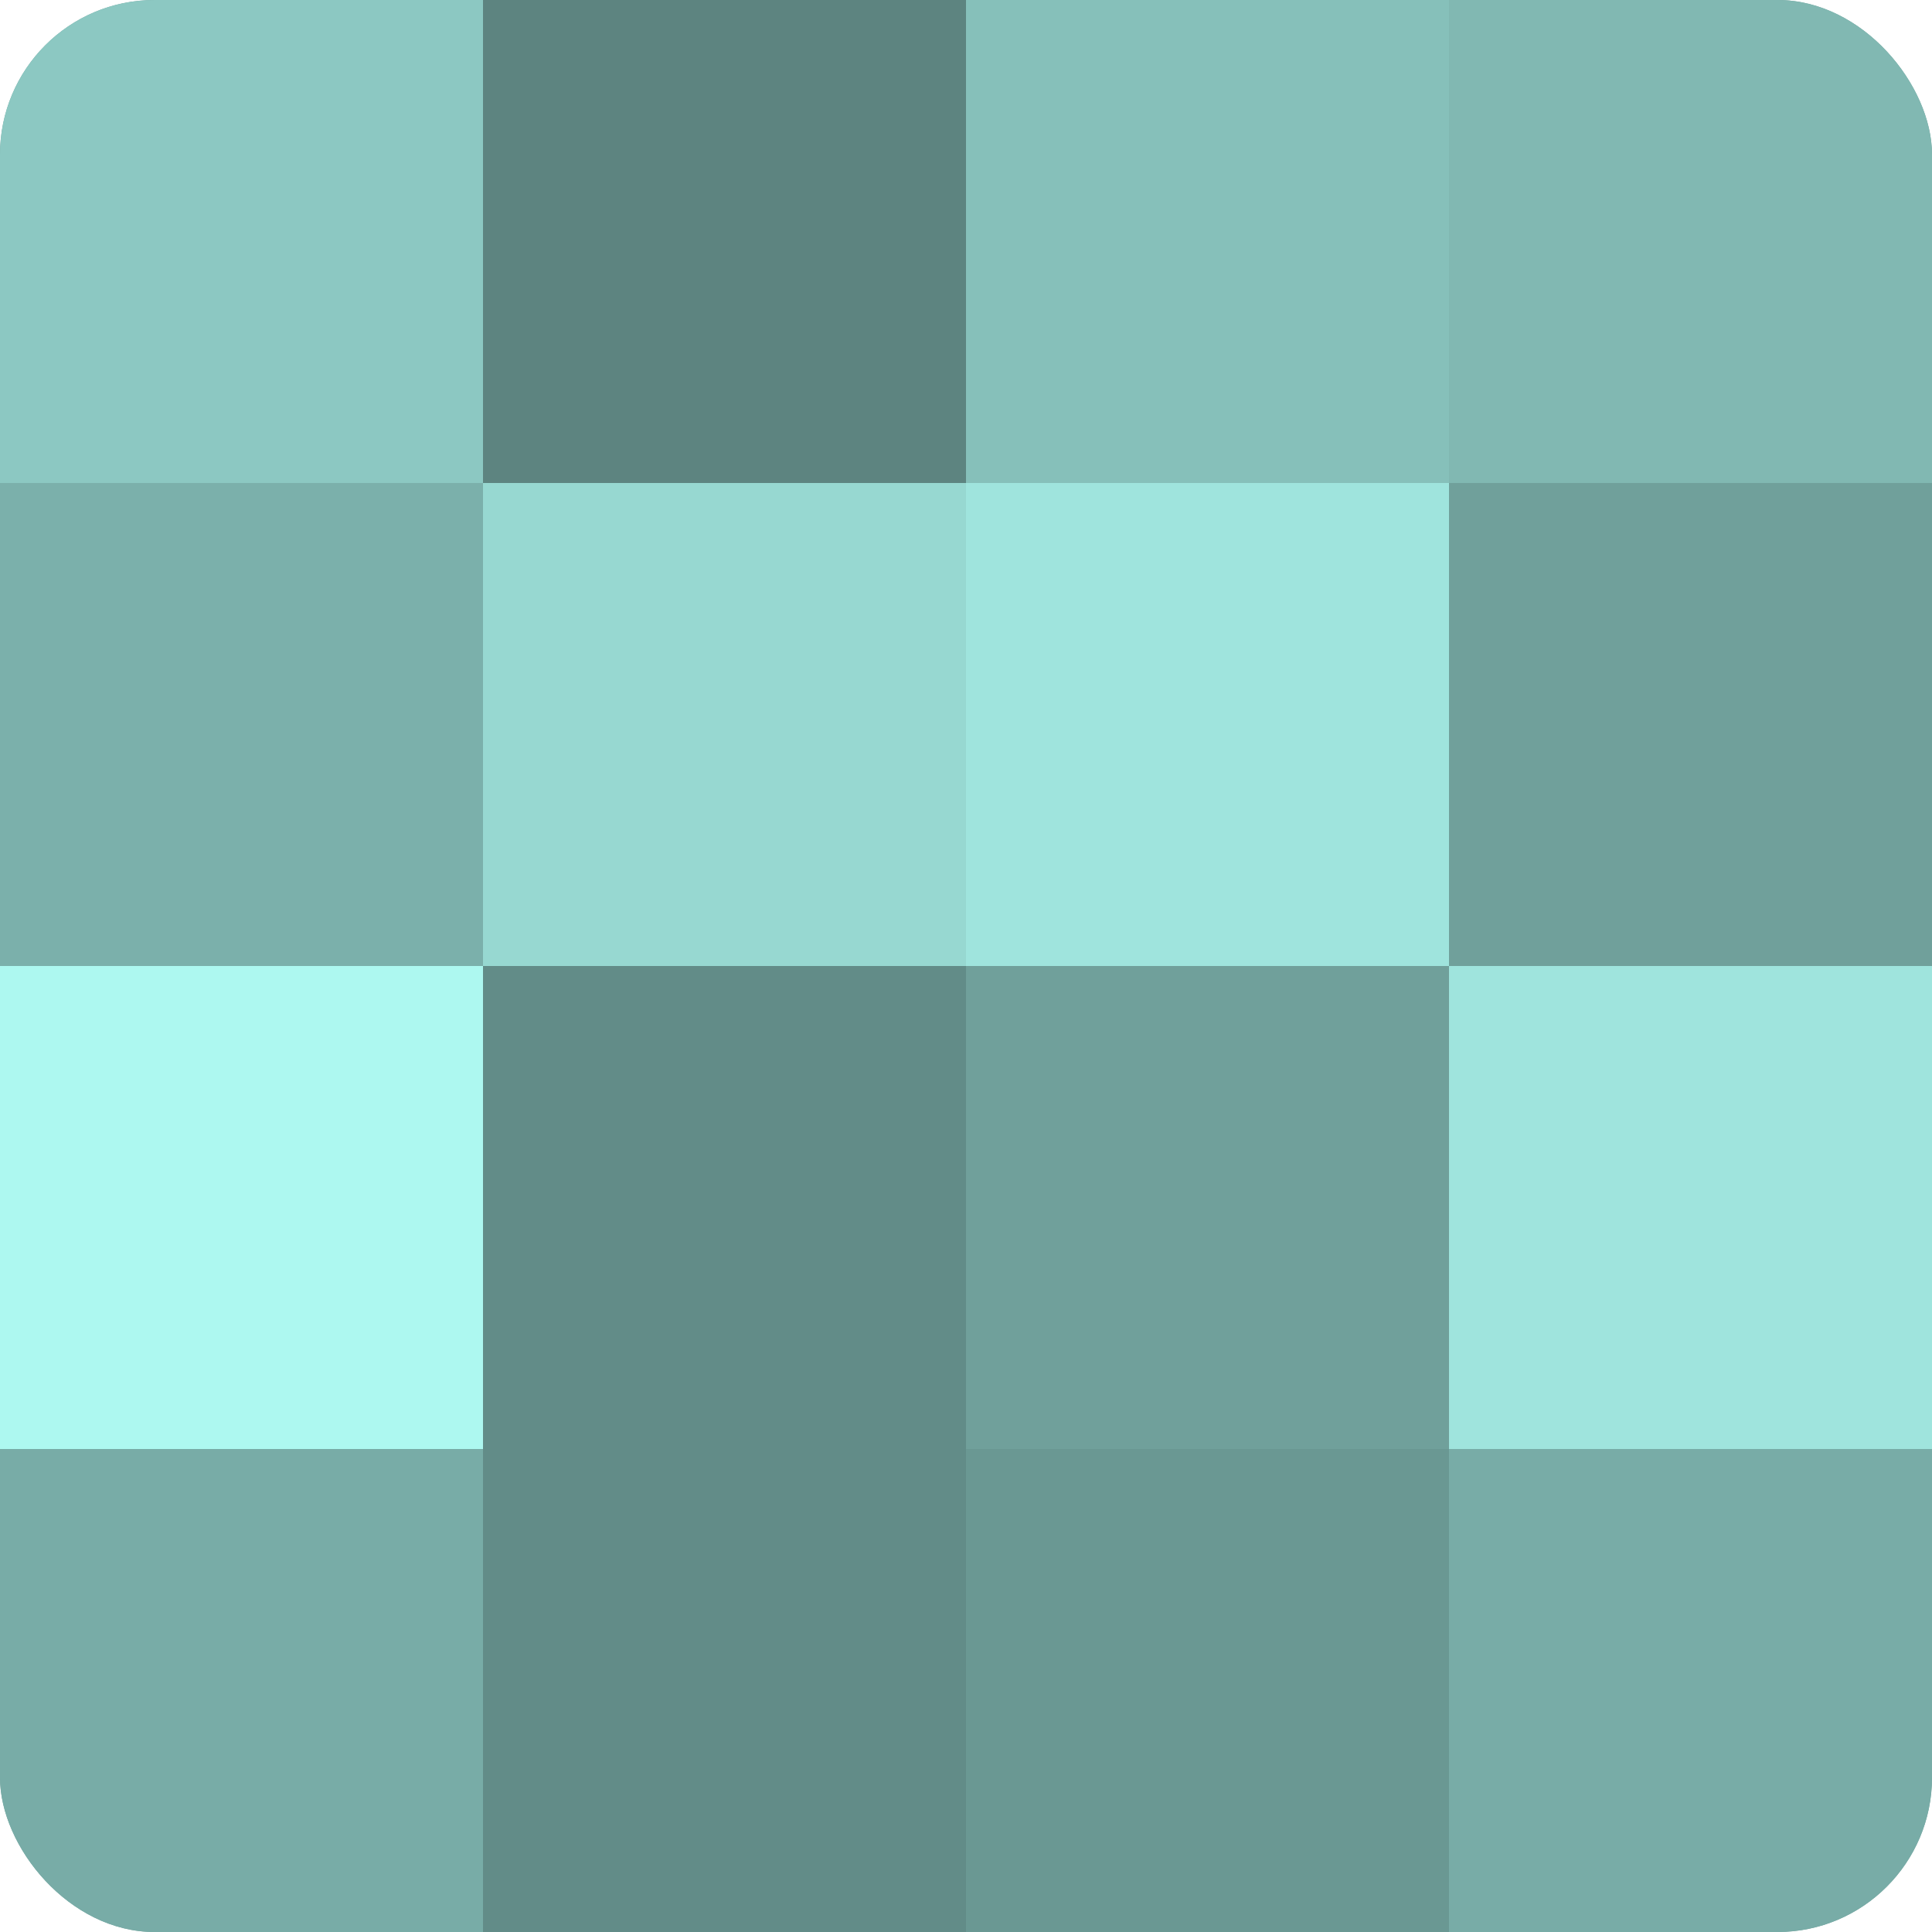
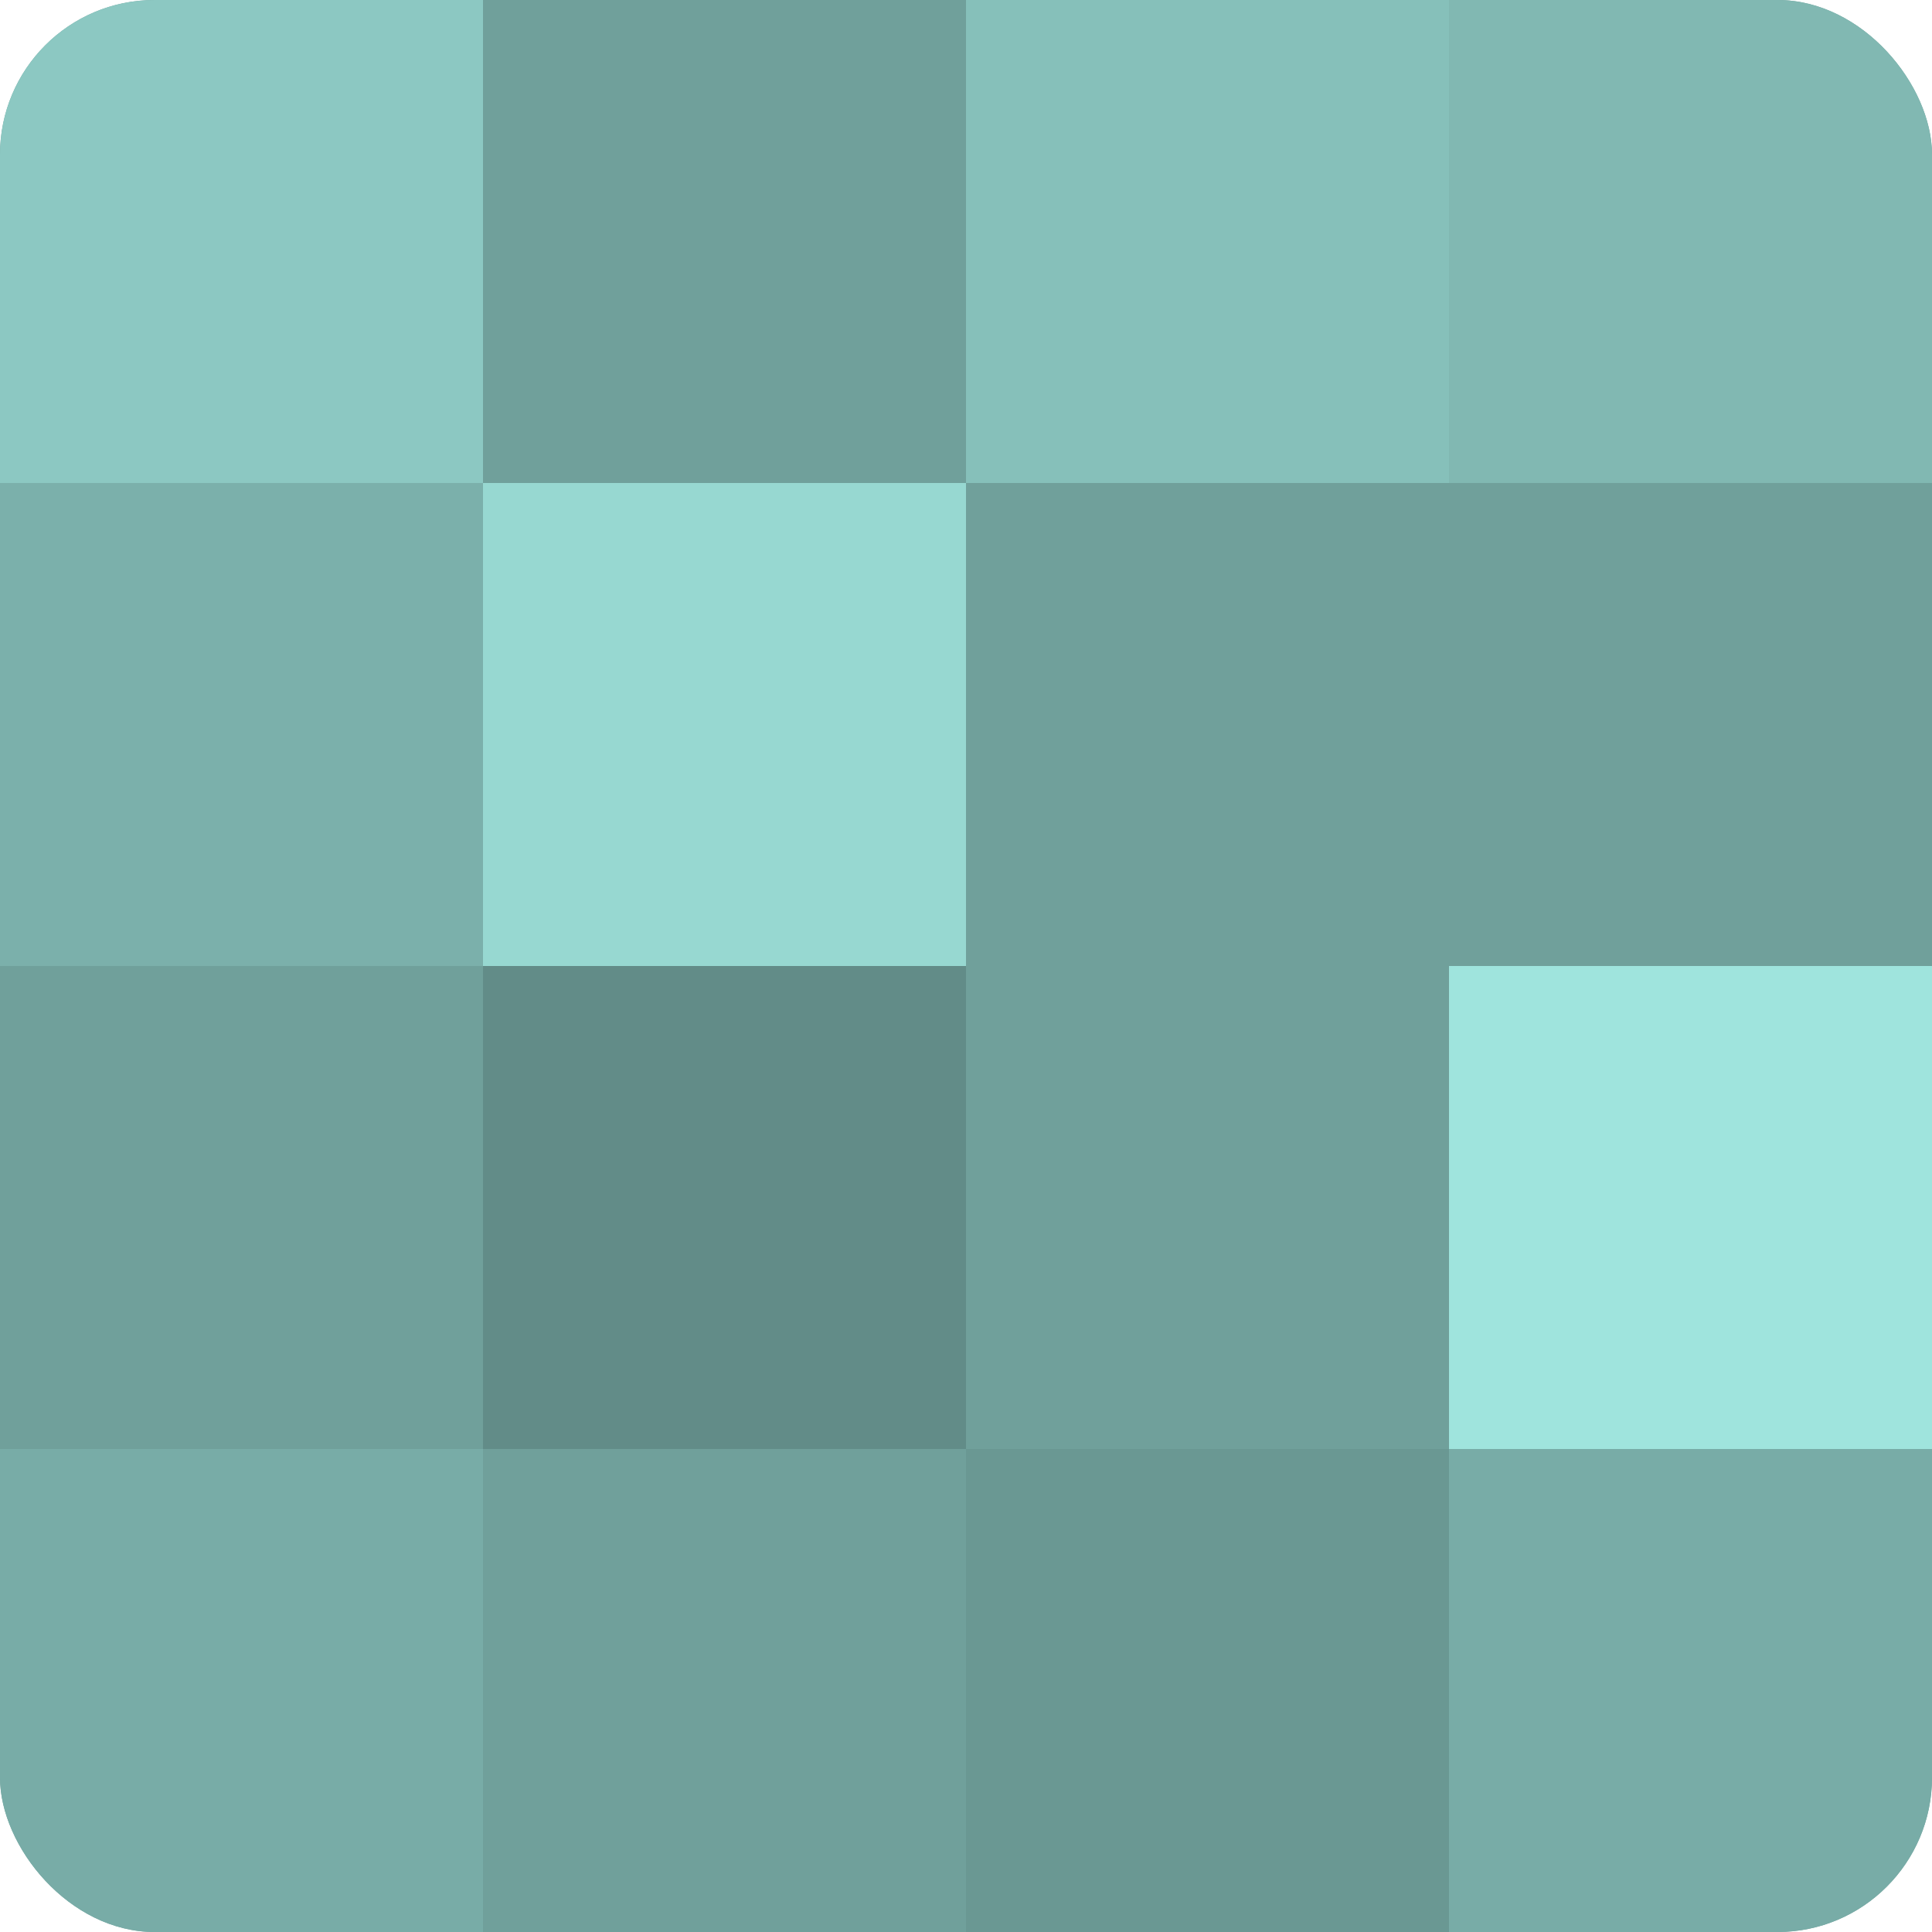
<svg xmlns="http://www.w3.org/2000/svg" width="60" height="60" viewBox="0 0 100 100" preserveAspectRatio="xMidYMid meet">
  <defs>
    <clipPath id="c" width="100" height="100">
      <rect width="100" height="100" rx="8" ry="8" />
    </clipPath>
  </defs>
  <g clip-path="url(#c)">
    <rect width="100" height="100" fill="#70a09b" />
    <rect width="25" height="25" fill="#8cc8c2" />
    <rect y="25" width="25" height="25" fill="#7bb0ab" />
-     <rect y="50" width="25" height="25" fill="#adf8f0" />
    <rect y="75" width="25" height="25" fill="#78aca7" />
-     <rect x="25" width="25" height="25" fill="#5d8480" />
    <rect x="25" y="25" width="25" height="25" fill="#97d8d1" />
    <rect x="25" y="50" width="25" height="25" fill="#628c88" />
-     <rect x="25" y="75" width="25" height="25" fill="#628c88" />
    <rect x="50" width="25" height="25" fill="#86c0ba" />
-     <rect x="50" y="25" width="25" height="25" fill="#9fe4dd" />
    <rect x="50" y="50" width="25" height="25" fill="#70a09b" />
    <rect x="50" y="75" width="25" height="25" fill="#6a9893" />
    <rect x="75" width="25" height="25" fill="#81b8b2" />
    <rect x="75" y="25" width="25" height="25" fill="#70a09b" />
    <rect x="75" y="50" width="25" height="25" fill="#9fe4dd" />
    <rect x="75" y="75" width="25" height="25" fill="#78aca7" />
  </g>
</svg>